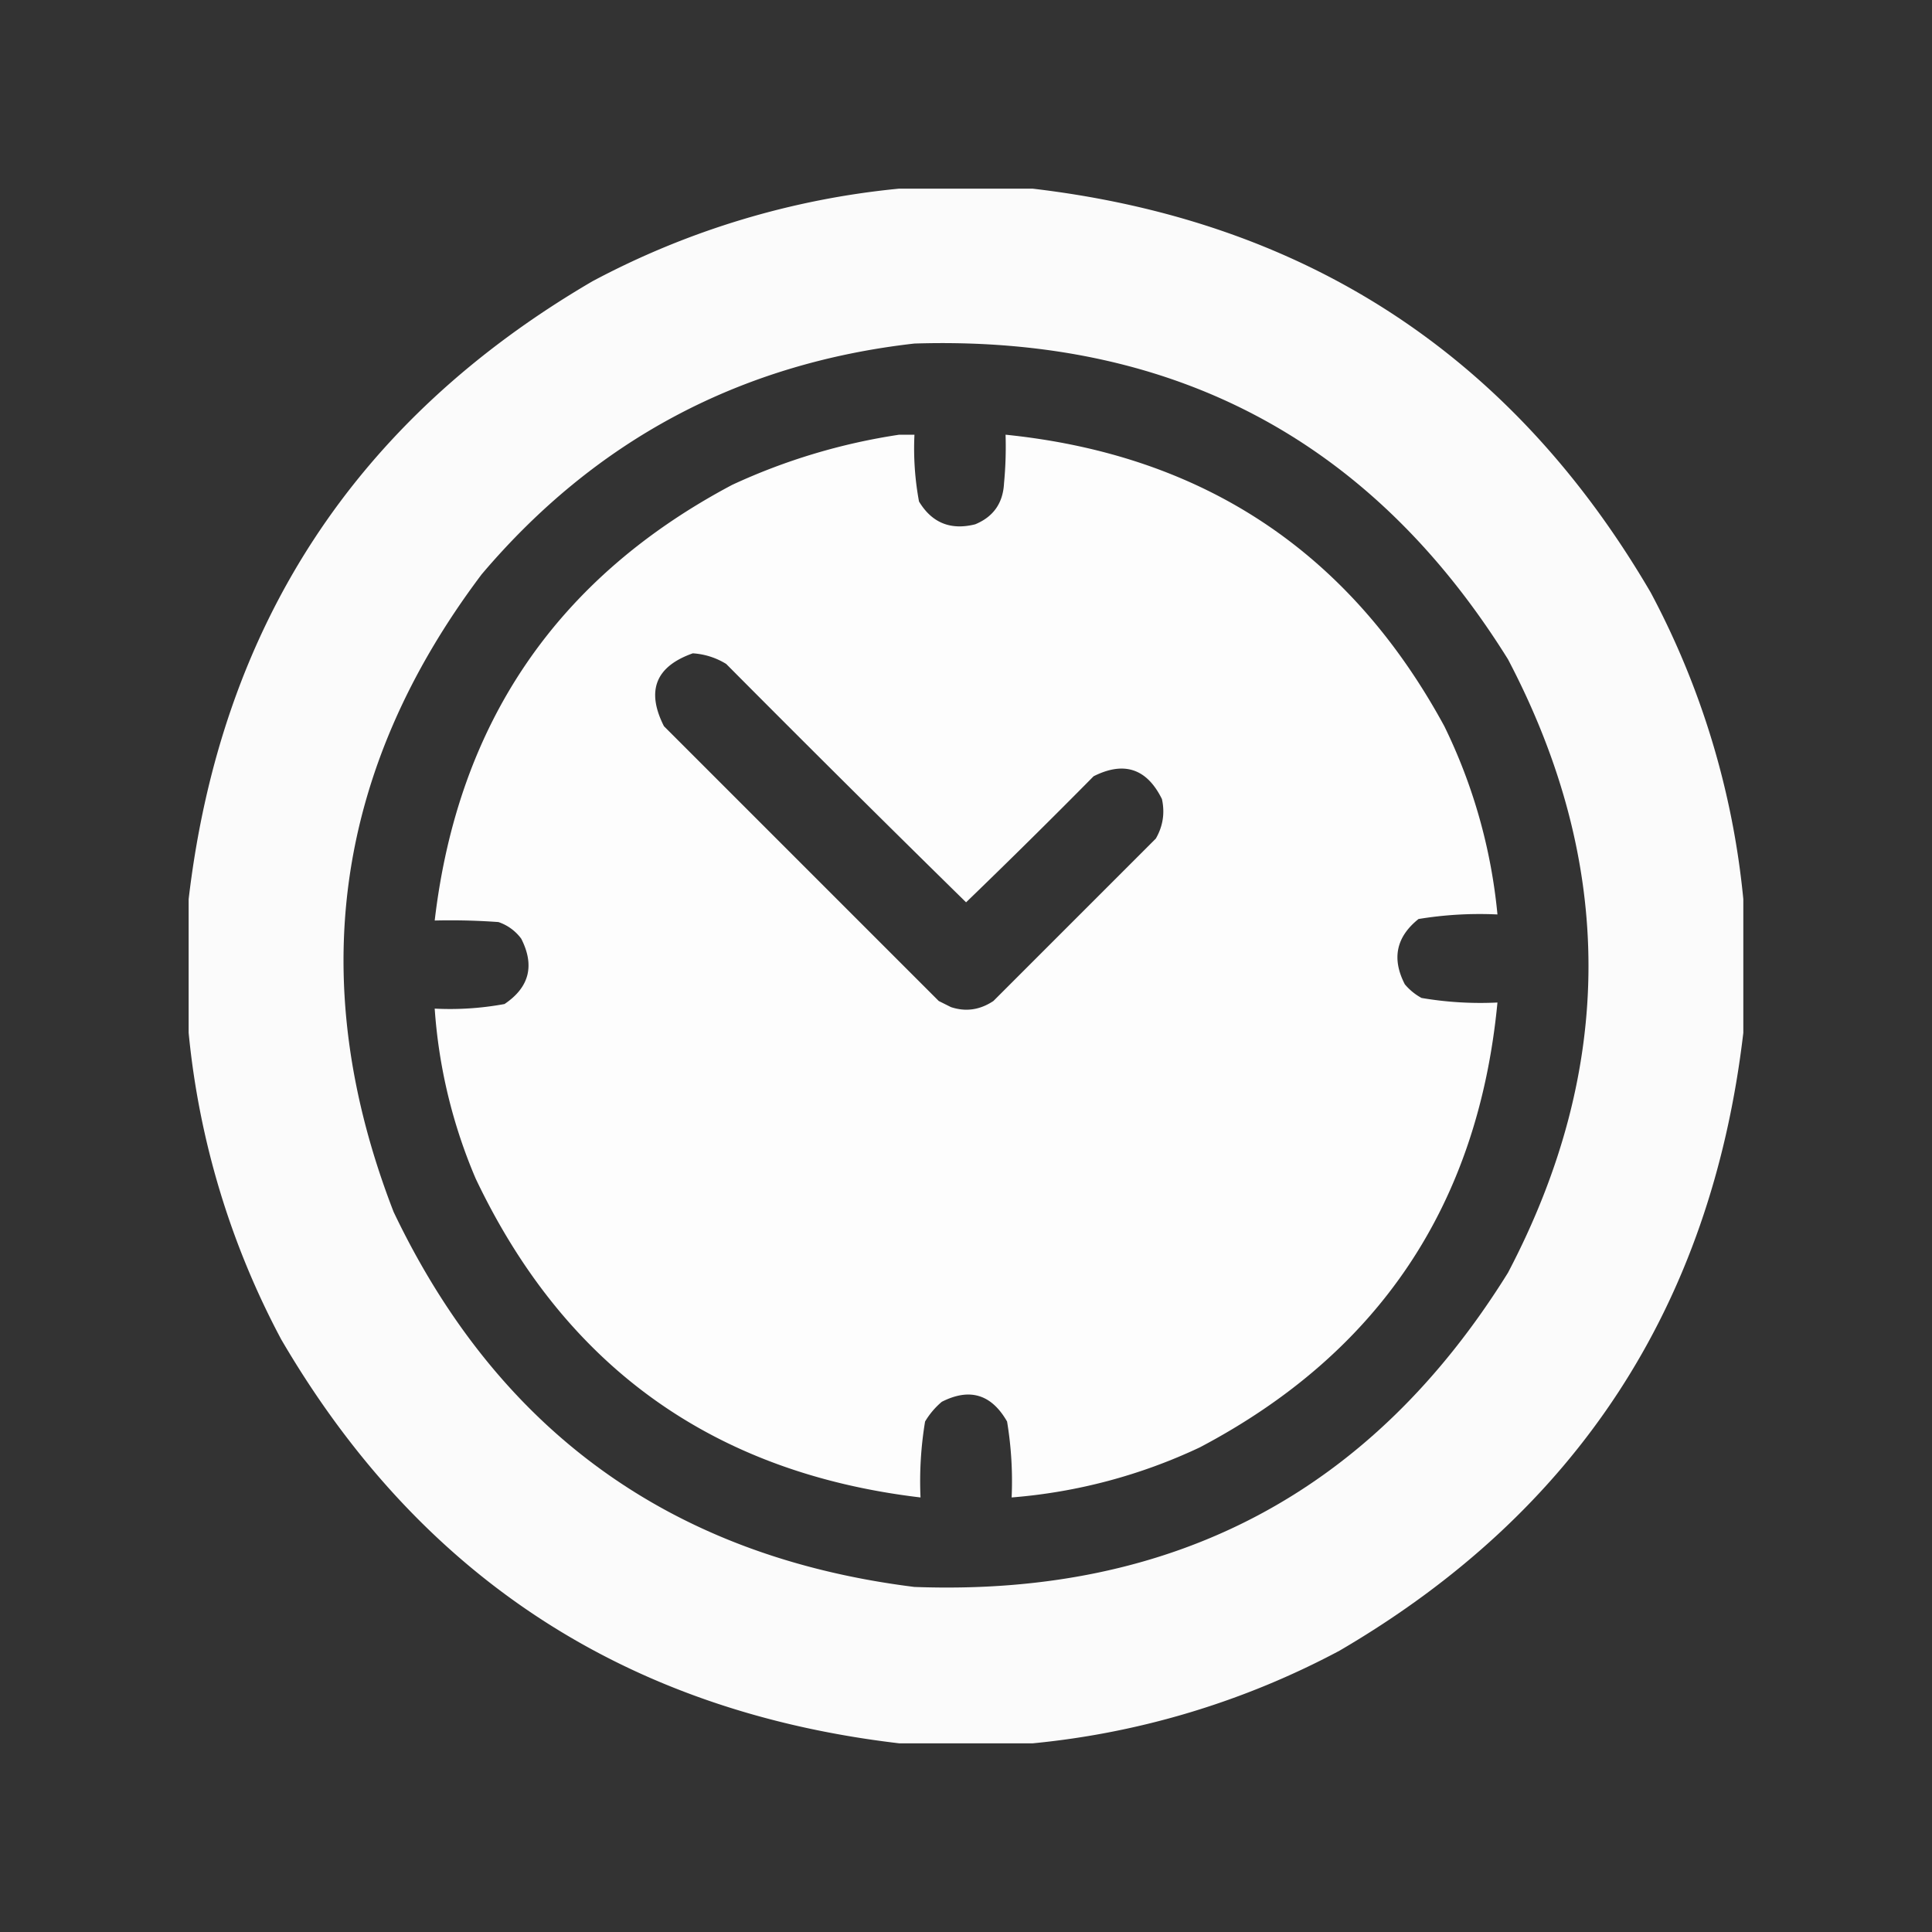
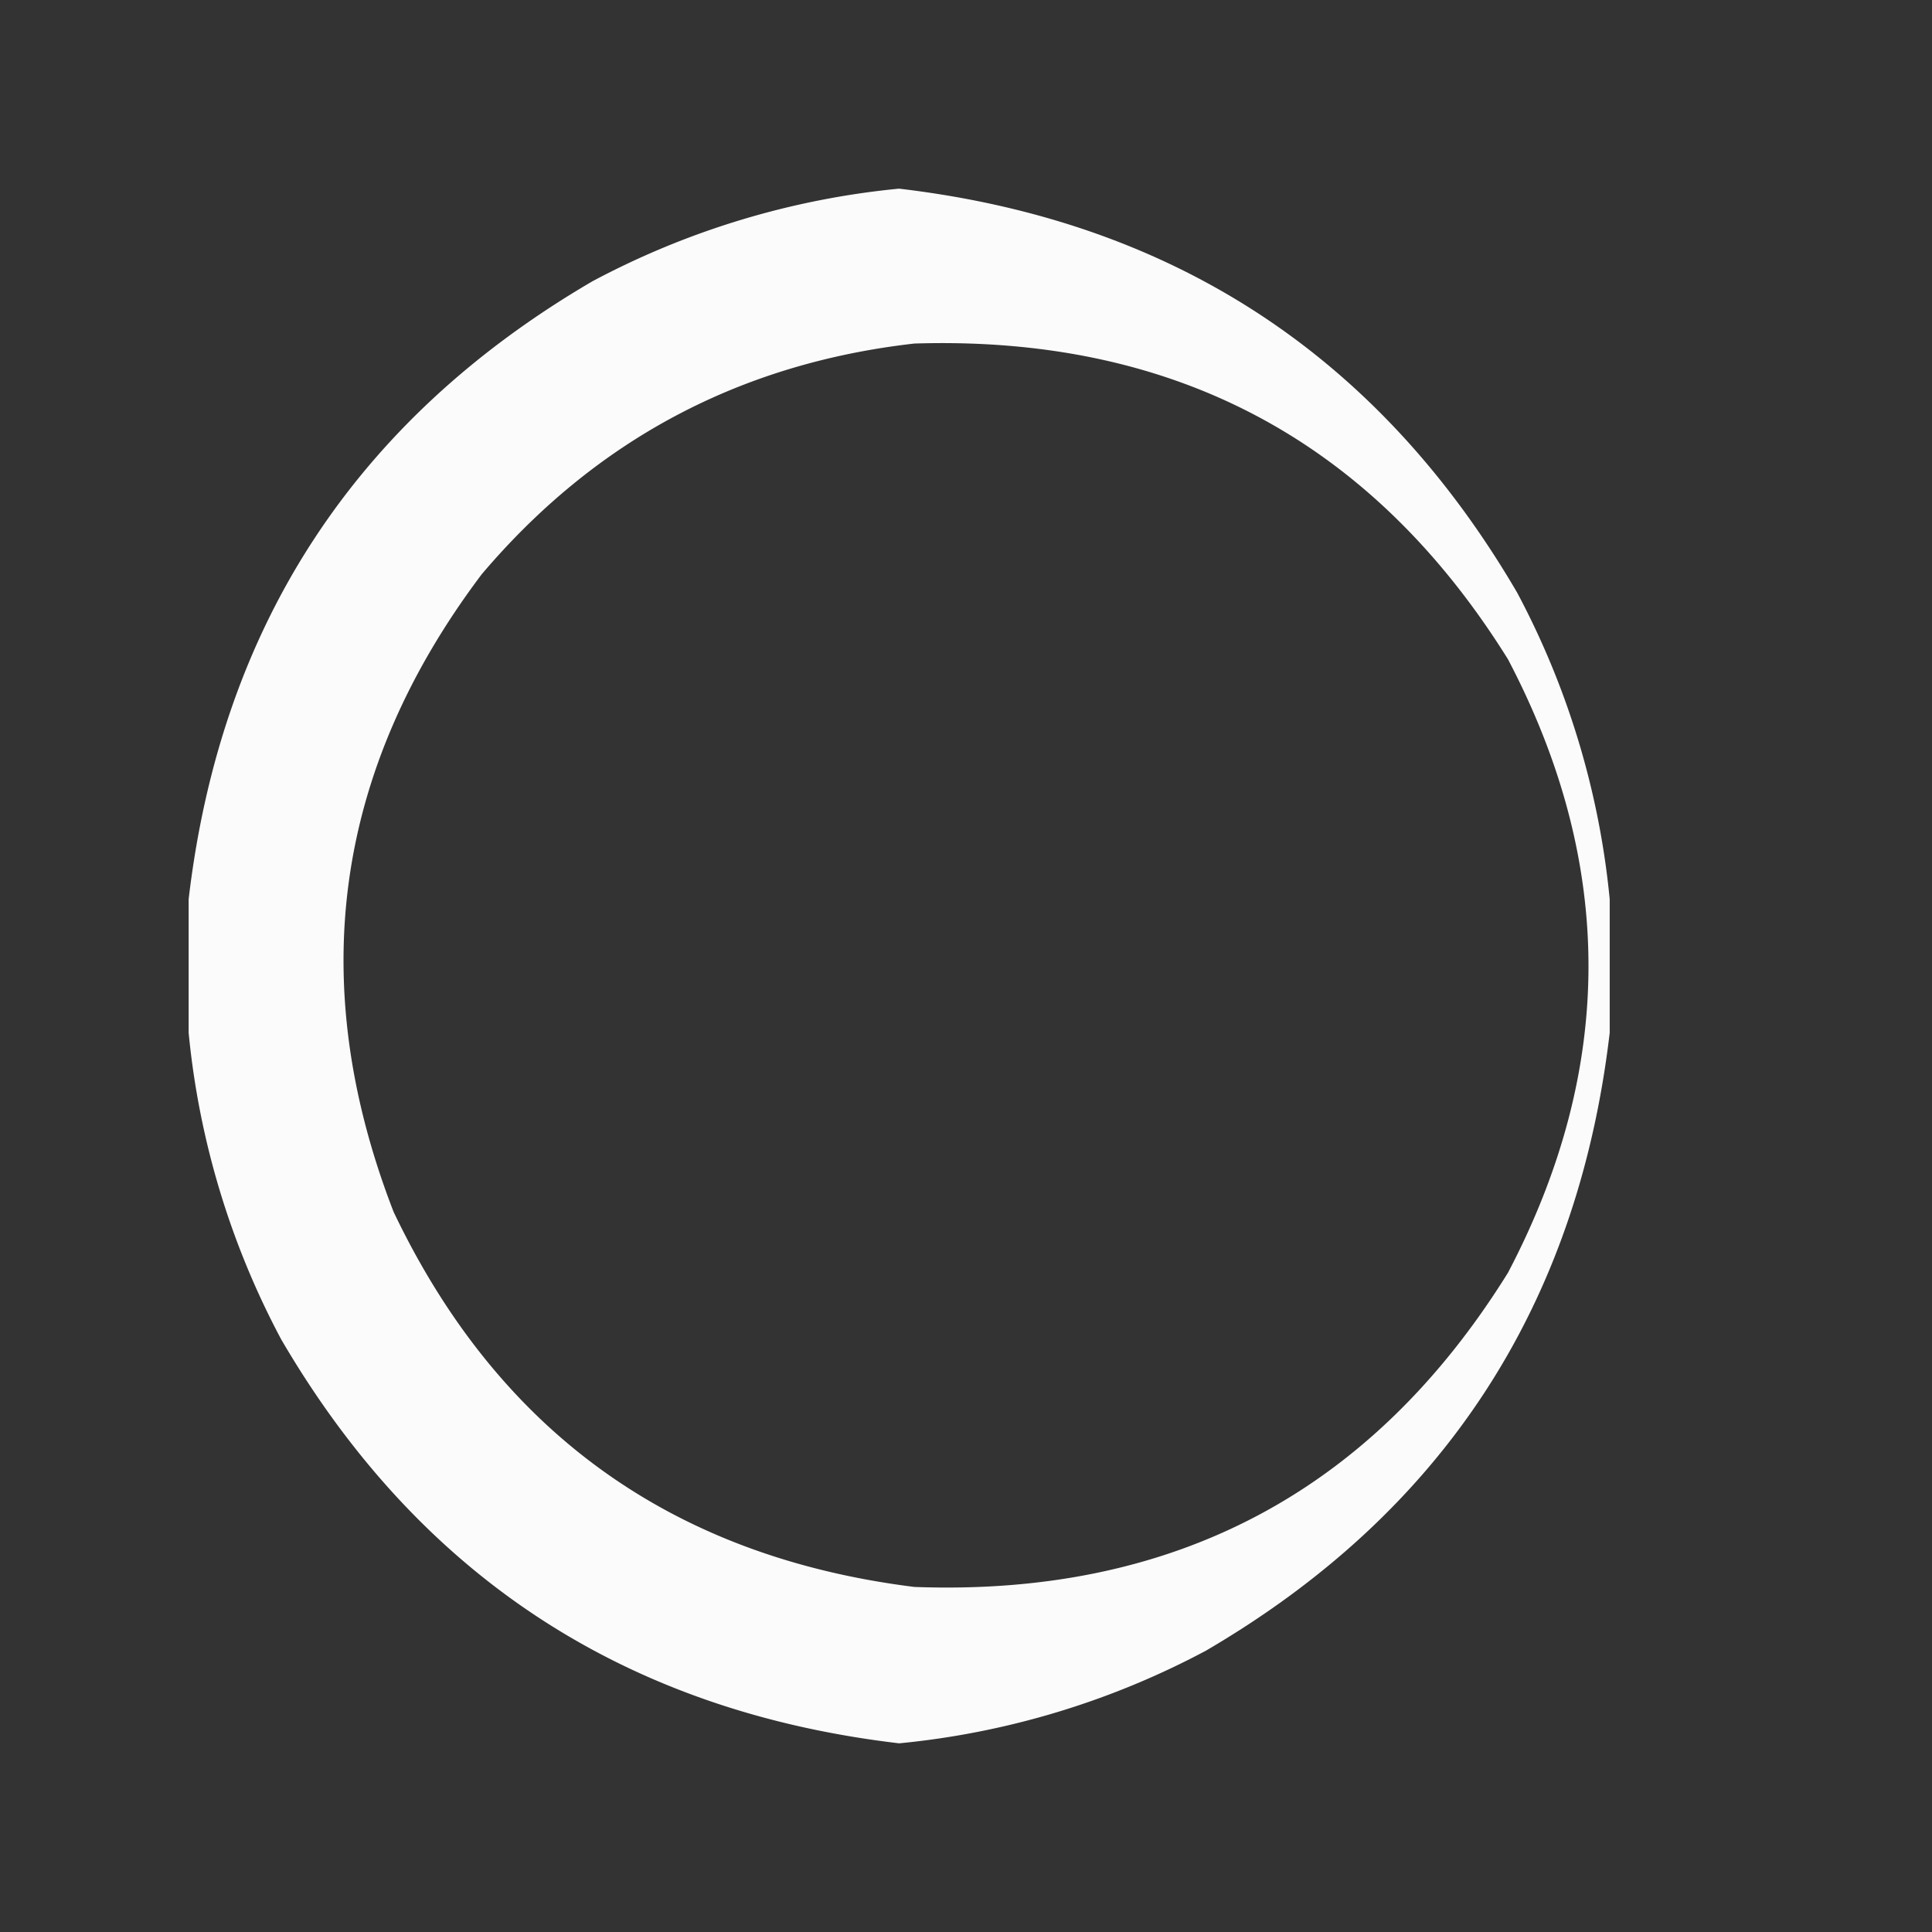
<svg xmlns="http://www.w3.org/2000/svg" width="50" height="50" fill="none">
  <rect width="100%" height="100%" fill="#333333" stroke="none" />
-   <path opacity=".978" fill-rule="evenodd" clip-rule="evenodd" d="M23.271 4.883h3.458c7.077.832 12.407 4.316 15.991 10.451a21.185 21.185 0 012.397 7.937v3.458c-.832 7.077-4.316 12.407-10.451 15.991a21.185 21.185 0 01-7.937 2.397H23.27c-7.077-.832-12.407-4.316-15.991-10.451a21.185 21.185 0 01-2.397-7.937V23.27c.832-7.077 4.316-12.407 10.451-15.991a21.185 21.185 0 017.937-2.397zm.393 4.008c6.716-.212 11.837 2.512 15.363 8.172 2.777 5.291 2.777 10.583 0 15.874-3.524 5.672-8.645 8.383-15.363 8.133-6.272-.783-10.764-4.018-13.477-9.705-2.3-5.934-1.54-11.434 2.279-16.502 2.94-3.468 6.673-5.458 11.198-5.972z" fill="#fff" />
-   <path opacity=".988" fill-rule="evenodd" clip-rule="evenodd" d="M23.273 11.25h.393a7.502 7.502 0 00.118 1.729c.334.553.819.75 1.454.59.47-.194.72-.548.746-1.062a9.95 9.95 0 00.04-1.257c5.12.523 8.906 3.037 11.355 7.544a14.117 14.117 0 011.375 4.872 9.749 9.749 0 00-2.043.118c-.579.464-.697 1.027-.354 1.69.123.146.267.263.432.353a9.06 9.06 0 001.965.118c-.5 5.233-3.067 9.07-7.701 11.512a14.008 14.008 0 01-4.872 1.297 9.43 9.43 0 00-.118-1.965c-.405-.707-.968-.877-1.69-.51a2.009 2.009 0 00-.432.51 9.45 9.45 0 00-.118 1.965c-5.362-.636-9.2-3.386-11.512-8.251a13.535 13.535 0 01-1.061-4.4 7.755 7.755 0 001.807-.119c.642-.432.786-.995.433-1.69a1.214 1.214 0 00-.59-.431c-.55-.04-1.1-.053-1.65-.04.6-5.116 3.167-8.874 7.701-11.276a15.838 15.838 0 014.322-1.297zm-5.343 5.658c-.963.34-1.212.968-.747 1.886l7.112 7.112.314.157c.384.128.75.075 1.1-.157l4.204-4.204c.184-.32.237-.66.158-1.022-.39-.79-.98-.987-1.769-.59a193.585 193.585 0 01-3.3 3.262 687.573 687.573 0 01-6.208-6.169 1.866 1.866 0 00-.864-.275z" fill="#fff" />
+   <path opacity=".978" fill-rule="evenodd" clip-rule="evenodd" d="M23.271 4.883c7.077.832 12.407 4.316 15.991 10.451a21.185 21.185 0 012.397 7.937v3.458c-.832 7.077-4.316 12.407-10.451 15.991a21.185 21.185 0 01-7.937 2.397H23.27c-7.077-.832-12.407-4.316-15.991-10.451a21.185 21.185 0 01-2.397-7.937V23.27c.832-7.077 4.316-12.407 10.451-15.991a21.185 21.185 0 017.937-2.397zm.393 4.008c6.716-.212 11.837 2.512 15.363 8.172 2.777 5.291 2.777 10.583 0 15.874-3.524 5.672-8.645 8.383-15.363 8.133-6.272-.783-10.764-4.018-13.477-9.705-2.3-5.934-1.54-11.434 2.279-16.502 2.94-3.468 6.673-5.458 11.198-5.972z" fill="#fff" />
</svg>